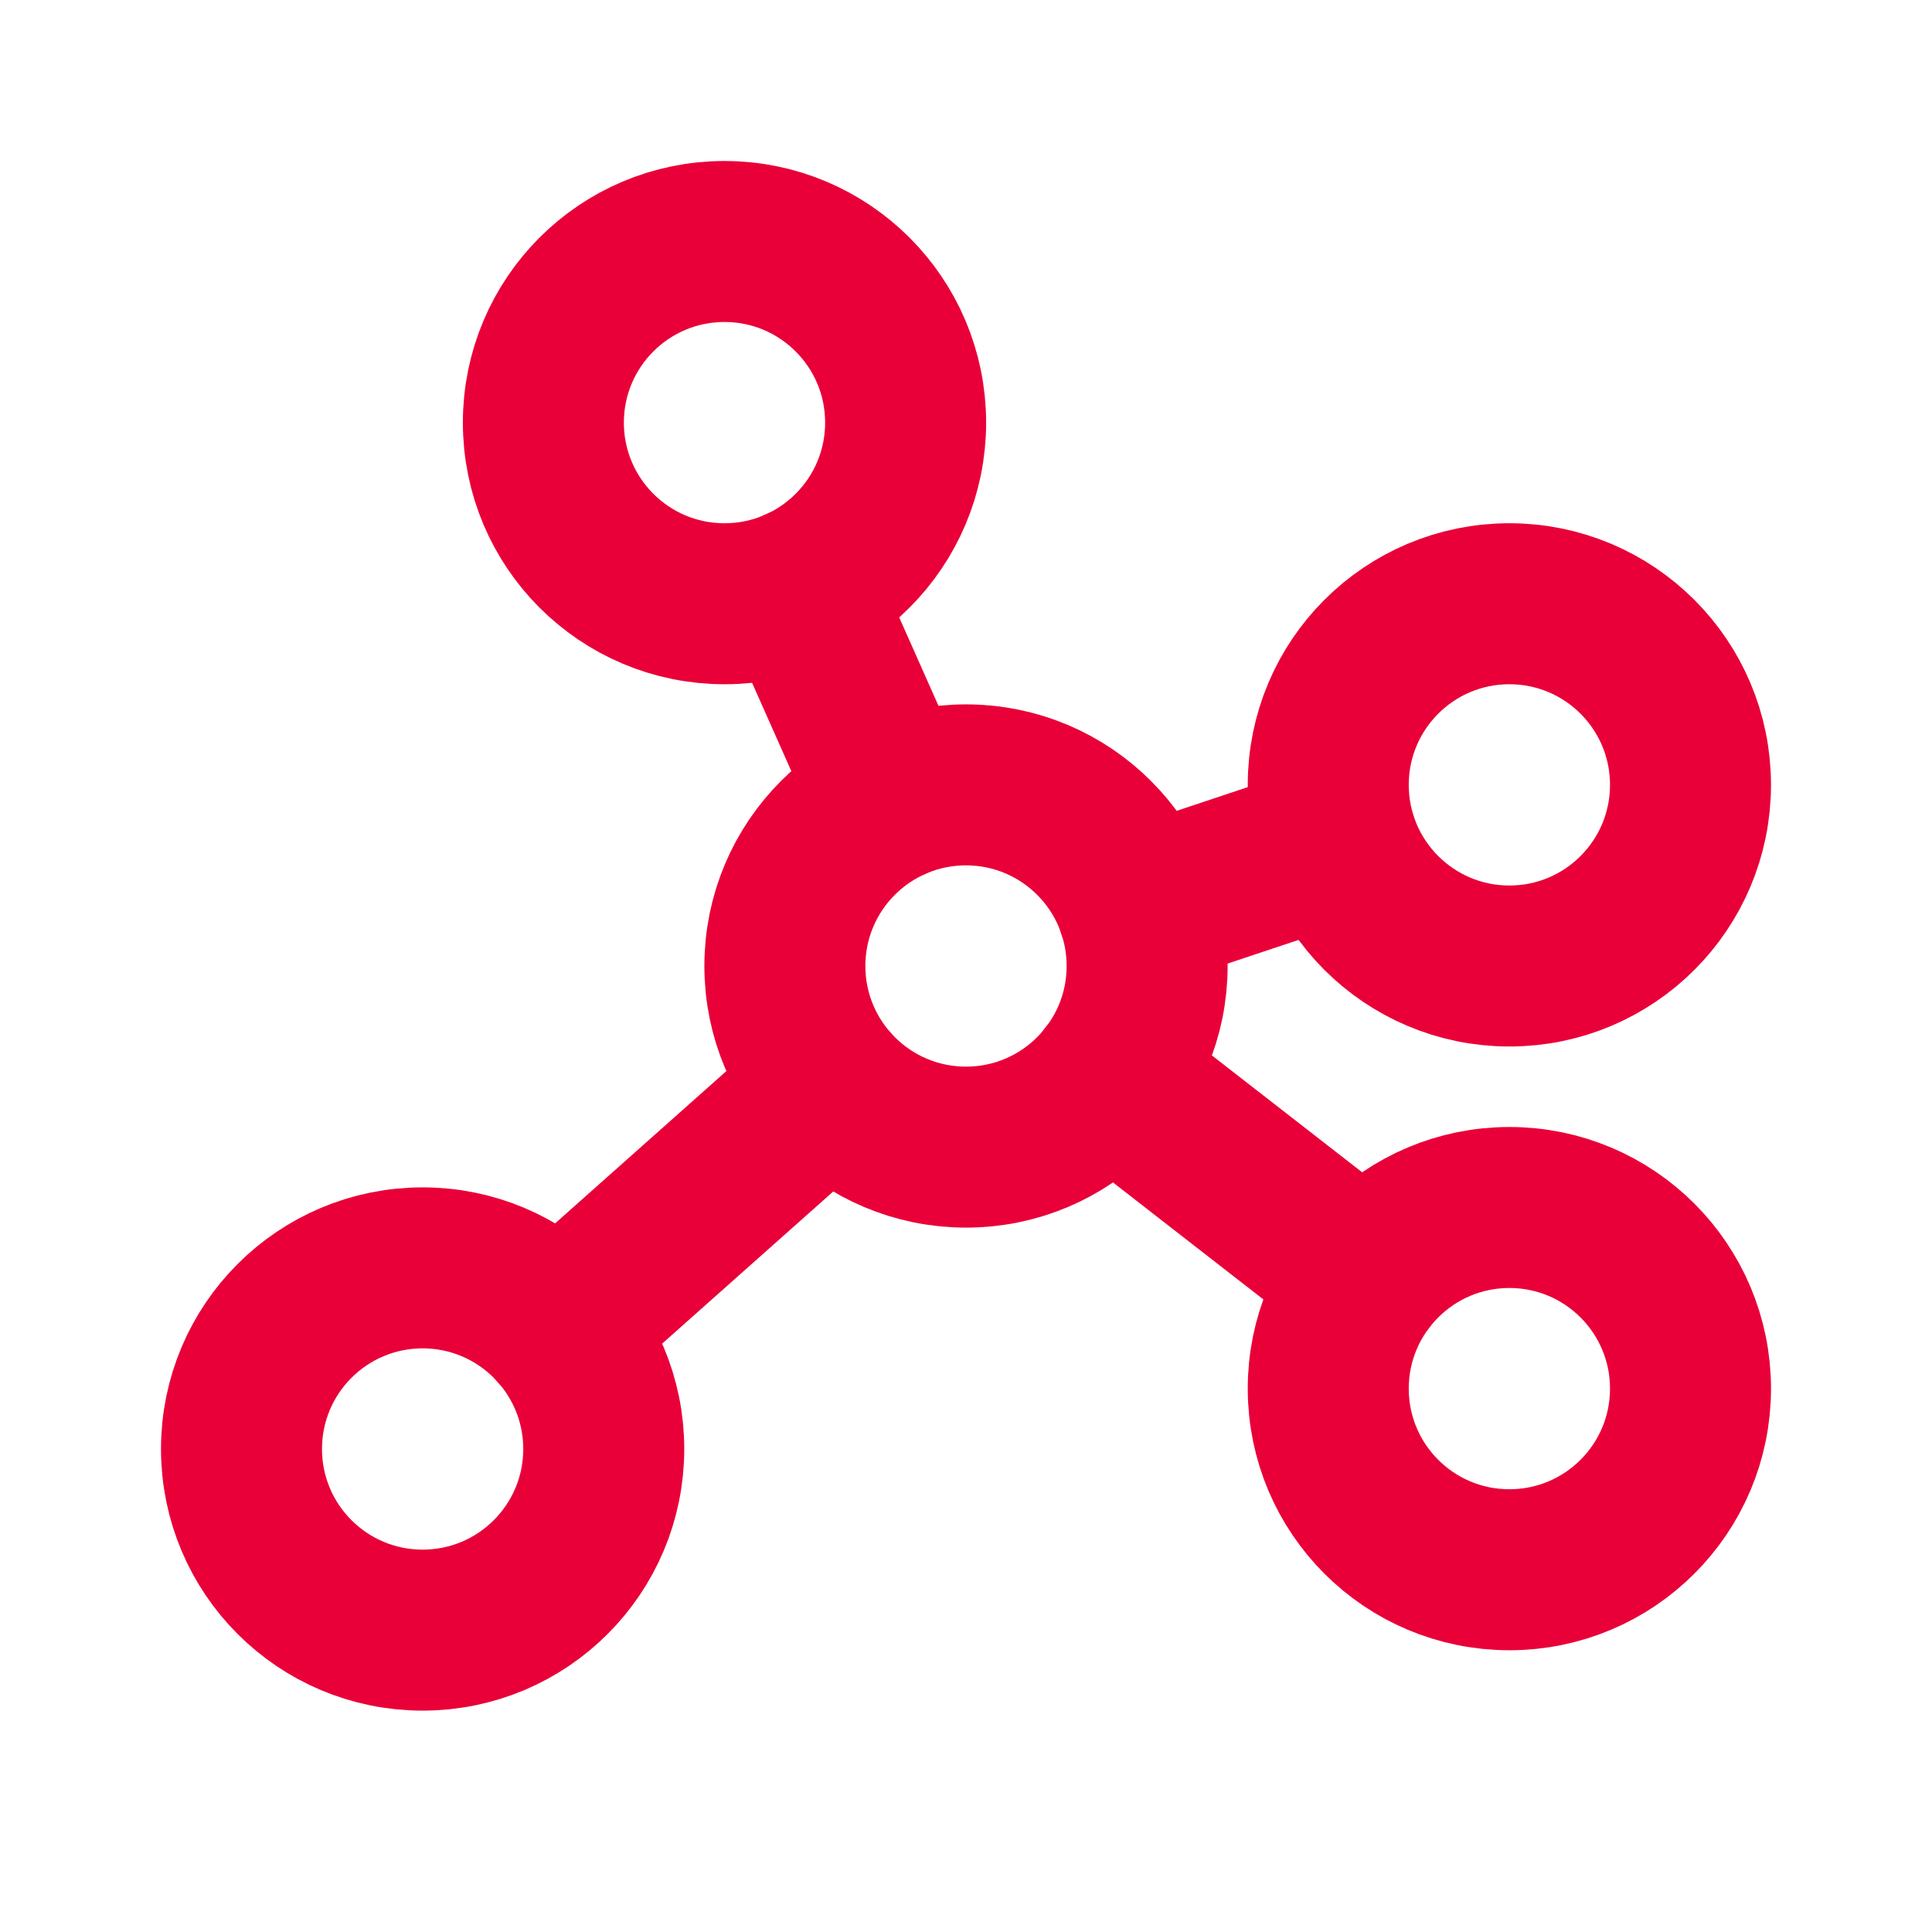
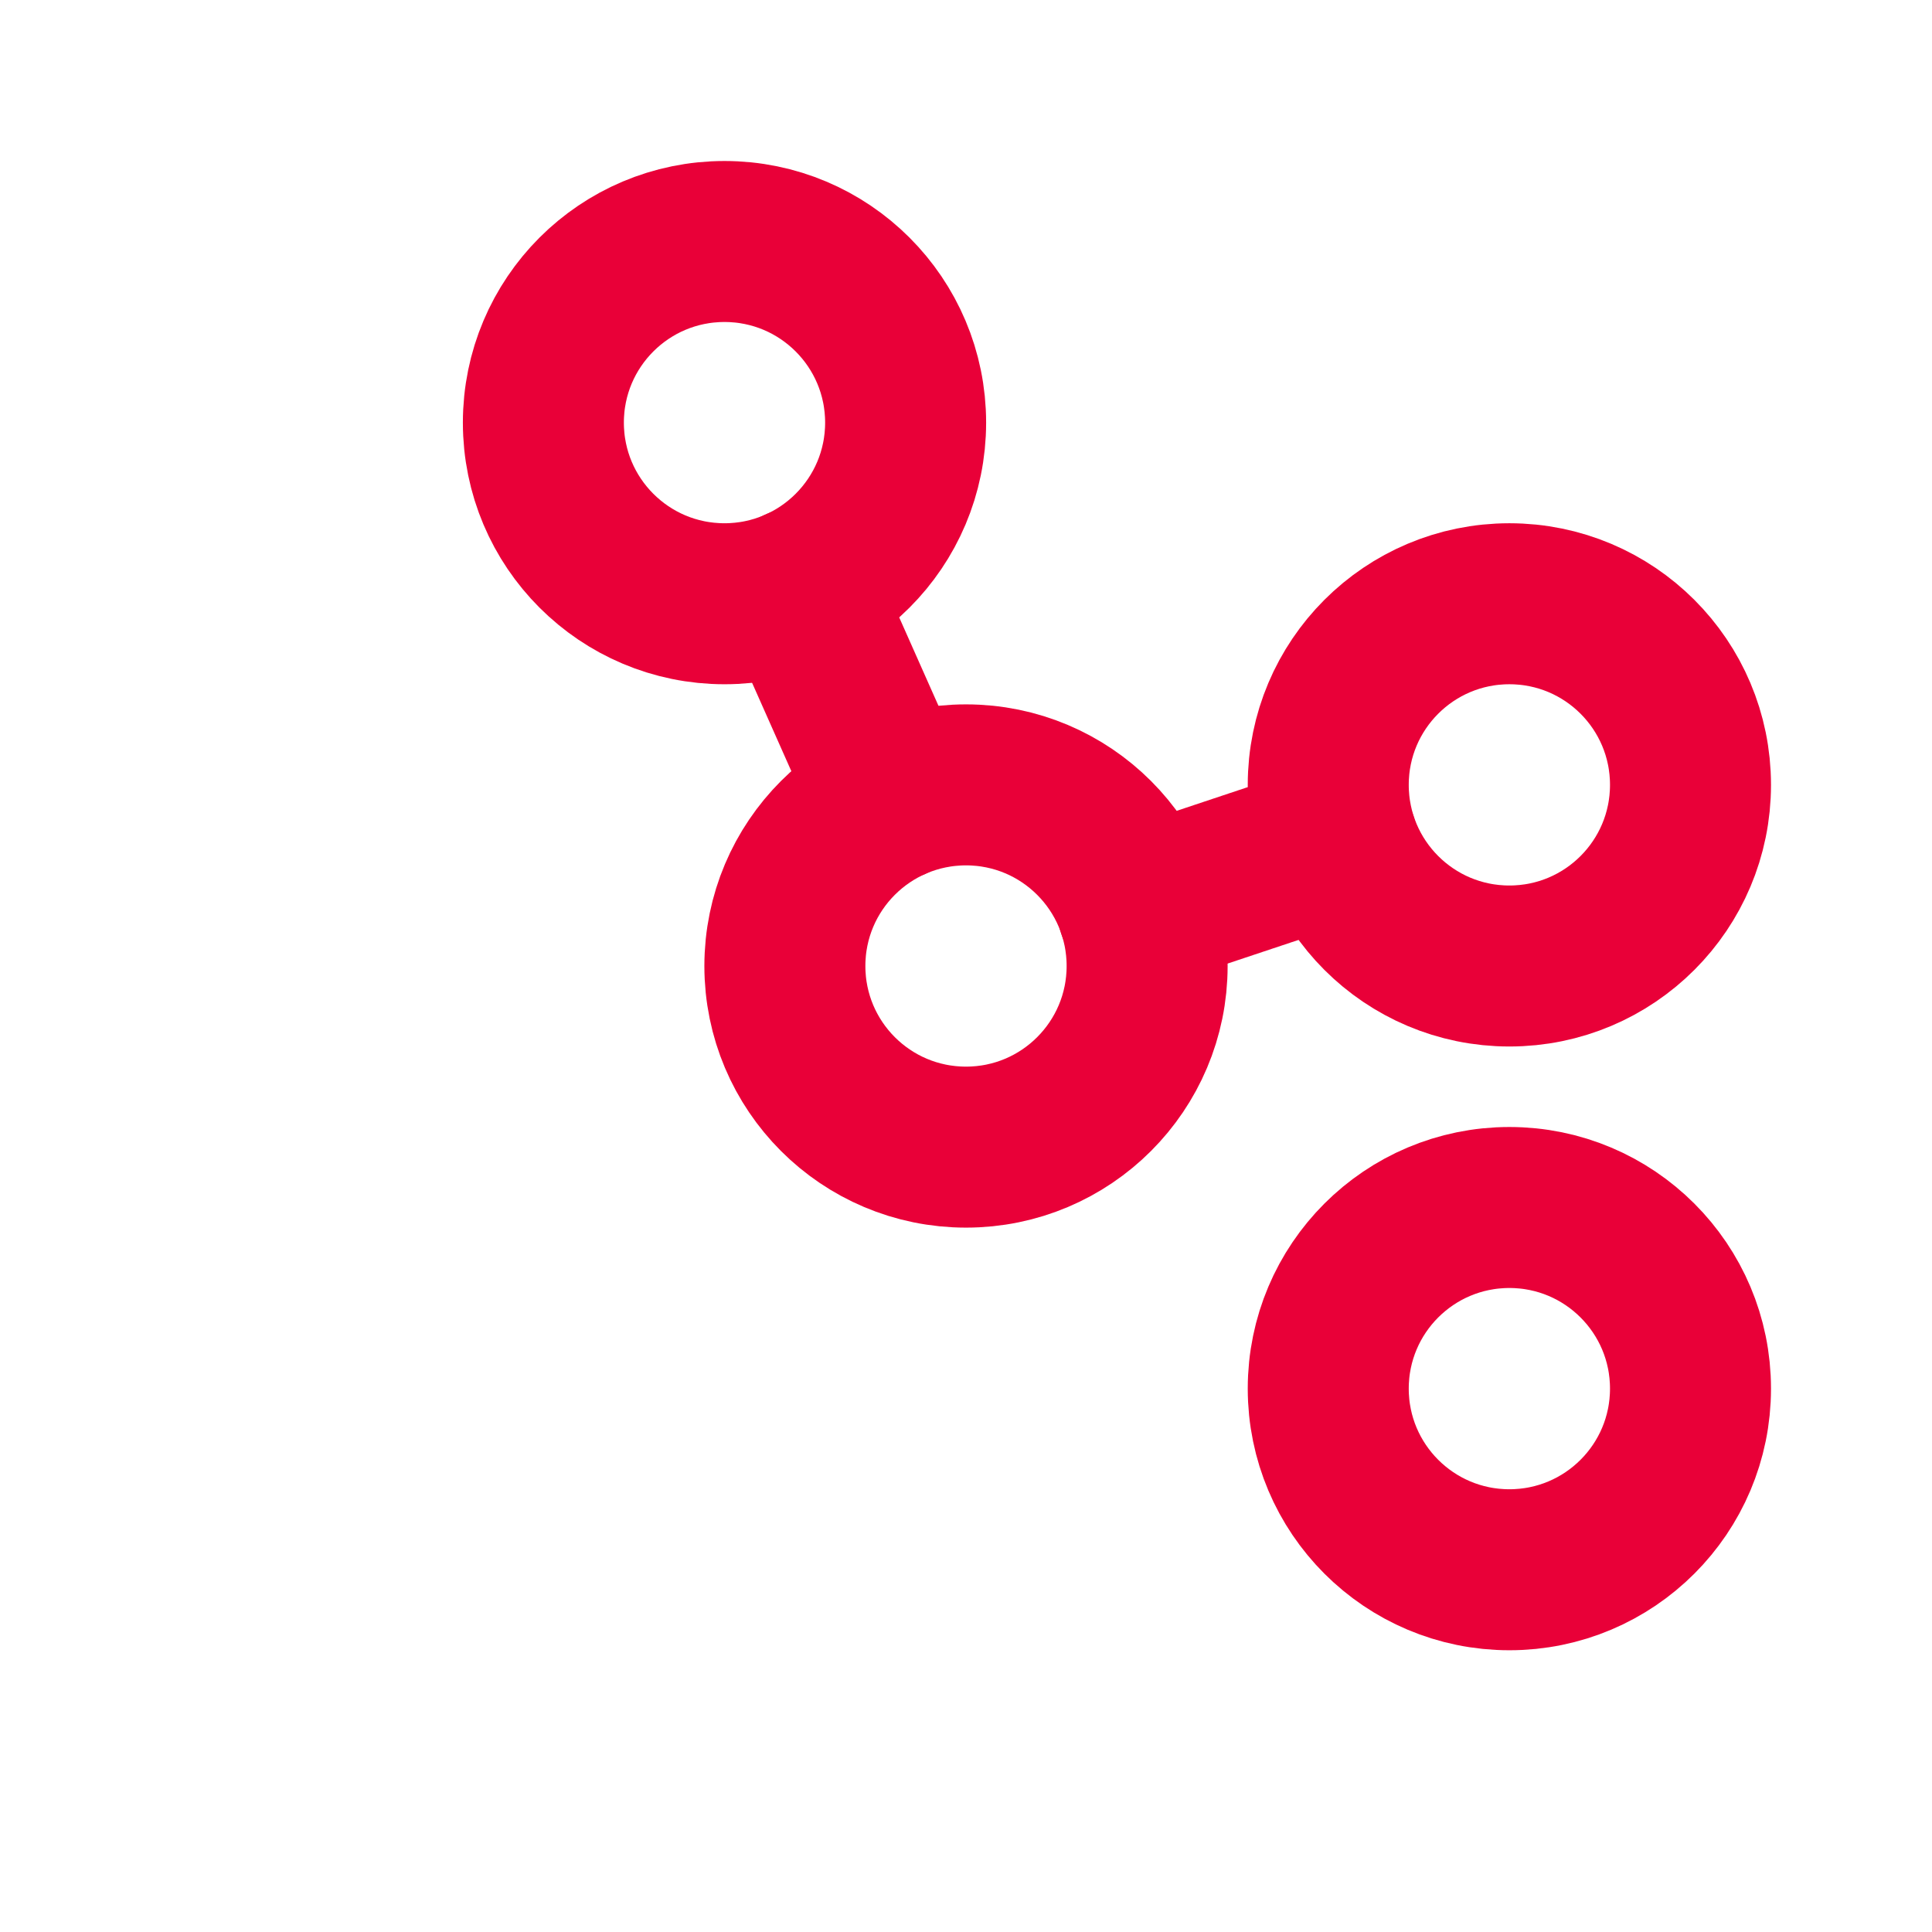
<svg xmlns="http://www.w3.org/2000/svg" width="24" height="24" viewBox="0 0 24 24" fill="none">
  <g clip-path="url(#clip0_3855_19276)">
    <path d="M12 14.25C13.243 14.25 14.25 13.243 14.25 12C14.25 10.757 13.243 9.75 12 9.75C10.757 9.75 9.75 10.757 9.75 12C9.75 13.243 10.757 14.25 12 14.25Z" stroke="#E90038" stroke-width="2" stroke-linecap="round" stroke-linejoin="round" />
    <path d="M9 7.5C10.243 7.5 11.25 6.493 11.25 5.25C11.25 4.007 10.243 3 9 3C7.757 3 6.75 4.007 6.75 5.25C6.75 6.493 7.757 7.5 9 7.5Z" stroke="#E90038" stroke-width="2" stroke-linecap="round" stroke-linejoin="round" />
    <path d="M18.75 12C19.993 12 21 10.993 21 9.75C21 8.507 19.993 7.5 18.75 7.5C17.507 7.5 16.5 8.507 16.5 9.75C16.5 10.993 17.507 12 18.75 12Z" stroke="#E90038" stroke-width="2" stroke-linecap="round" stroke-linejoin="round" />
    <path d="M18.75 19.5C19.993 19.5 21 18.493 21 17.25C21 16.007 19.993 15 18.75 15C17.507 15 16.5 16.007 16.5 17.25C16.5 18.493 17.507 19.5 18.75 19.5Z" stroke="#E90038" stroke-width="2" stroke-linecap="round" stroke-linejoin="round" />
-     <path d="M5.25 20.25C6.493 20.25 7.5 19.243 7.5 18C7.5 16.757 6.493 15.75 5.25 15.75C4.007 15.75 3 16.757 3 18C3 19.243 4.007 20.25 5.25 20.25Z" stroke="#E90038" stroke-width="2" stroke-linecap="round" stroke-linejoin="round" />
    <path d="M11.086 9.943L9.914 7.305" stroke="#E90038" stroke-width="2" stroke-linecap="round" stroke-linejoin="round" />
    <path d="M16.613 10.461L14.133 11.288" stroke="#E90038" stroke-width="2" stroke-linecap="round" stroke-linejoin="round" />
-     <path d="M16.972 15.869L13.773 13.381" stroke="#E90038" stroke-width="2" stroke-linecap="round" stroke-linejoin="round" />
-     <path d="M10.316 13.494L6.93 16.505" stroke="#E90038" stroke-width="2" stroke-linecap="round" stroke-linejoin="round" />
  </g>
  <defs>
    <clipPath id="clip0_3855_19276">
      <rect width="24" height="24" fill="white" />
    </clipPath>
  </defs>
</svg>